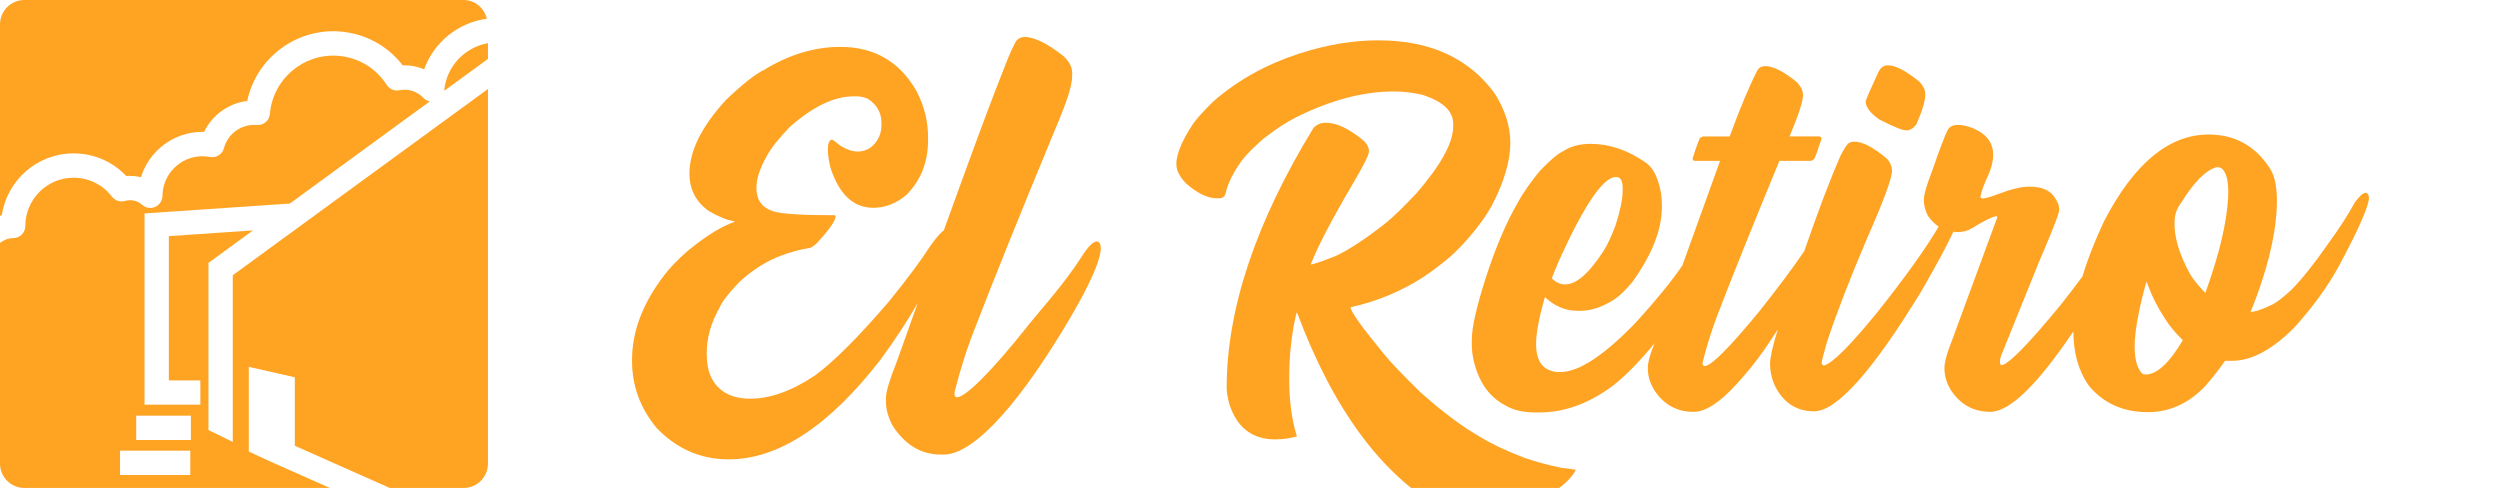
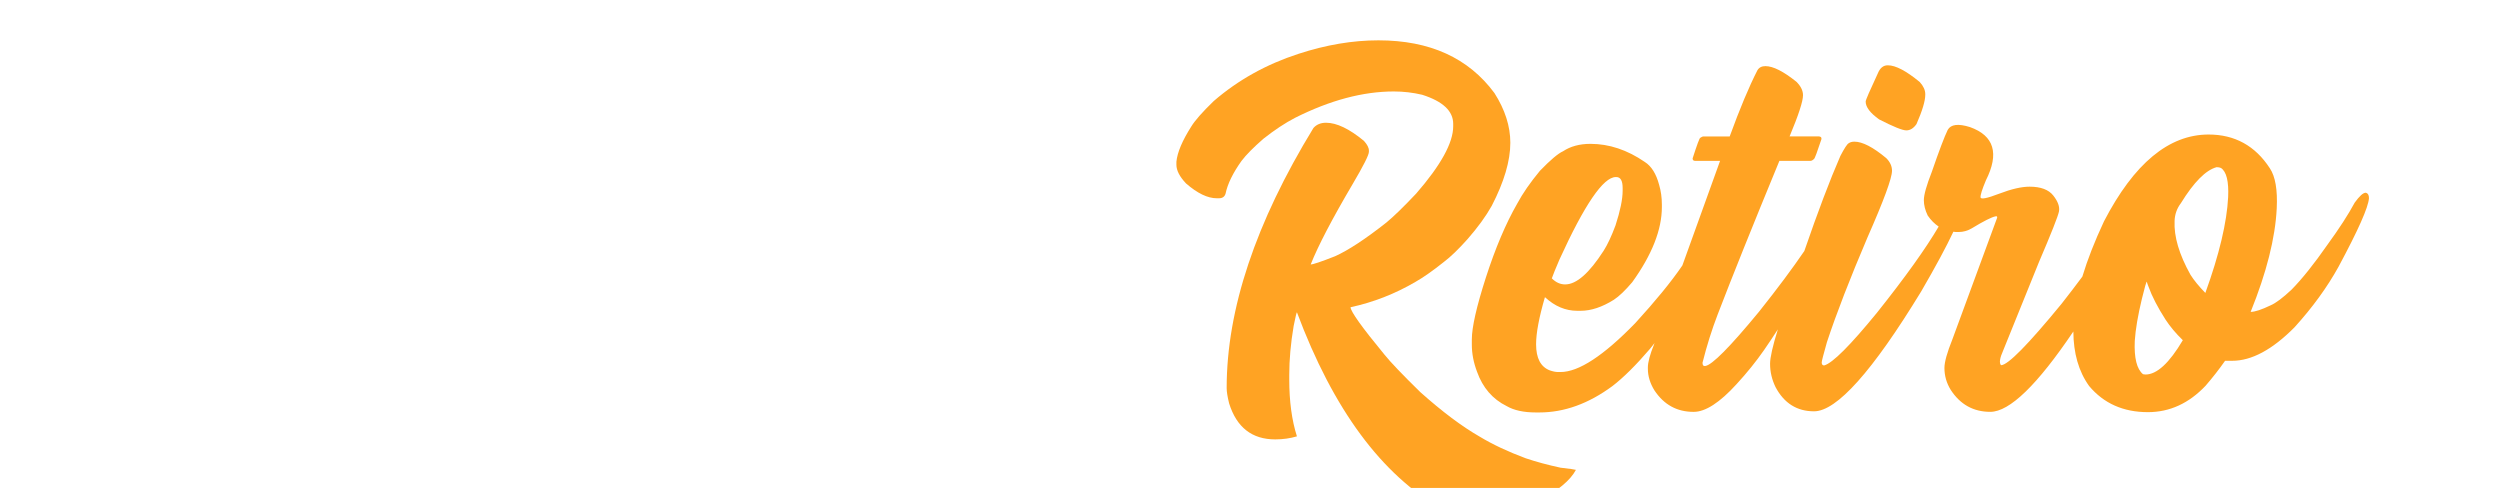
<svg xmlns="http://www.w3.org/2000/svg" version="1.1" id="Ebene_1" x="0px" y="0px" width="128.083px" height="25px" viewBox="0 0 128.083 25" enable-background="new 0 0 128.083 25" xml:space="preserve">
  <g>
-     <path fill="#FFA323" d="M22.76,4.636c0,0.006-0.001,0.012-0.002,0.017L25,3.017V2.211C23.82,2.42,22.871,3.39,22.76,4.636z" />
-     <path fill="#FFA323" d="M0.093,11.023C0.361,9.234,1.907,7.858,3.77,7.858c1.035,0,1.999,0.419,2.7,1.161   c0.252-0.022,0.509,0,0.751,0.063c0.414-1.344,1.67-2.326,3.145-2.326c0.03,0,0.06,0,0.091,0.001   c0.419-0.87,1.253-1.467,2.21-1.586c0.46-2.187,2.494-3.744,4.777-3.555c1.276,0.106,2.417,0.731,3.189,1.733   c0.102-0.004,0.205-0.002,0.308,0.007c0.275,0.023,0.542,0.09,0.791,0.196c0.495-1.39,1.742-2.394,3.21-2.593   C24.808,0.414,24.337,0,23.75,0H1.25C0.56,0,0,0.56,0,1.25v9.806C0.032,11.046,0.061,11.031,0.093,11.023z" />
-     <path fill="#FFA323" d="M13.858,23.649l-1.112-0.514v-4.34l2.359,0.535v3.509L19.972,25h3.779C24.44,25,25,24.441,25,23.75V4.559   l-13.074,9.542v8.539l-1.246-0.607v-8.564l2.28-1.664l-4.31,0.293v7.39h1.615v1.246H7.405v-9.8l7.443-0.505l7.172-5.235   c-0.125-0.024-0.243-0.087-0.334-0.184c-0.223-0.237-0.524-0.382-0.848-0.409c-0.127-0.01-0.253-0.003-0.375,0.022   c-0.252,0.052-0.511-0.057-0.649-0.274c-0.553-0.861-1.453-1.404-2.471-1.488c-1.789-0.148-3.365,1.185-3.515,2.974   c-0.028,0.343-0.33,0.598-0.672,0.569c-0.776-0.064-1.483,0.434-1.681,1.185c-0.084,0.316-0.398,0.514-0.719,0.453   c-0.129-0.024-0.259-0.037-0.388-0.037c-1.121,0-2.037,0.911-2.044,2.032C8.321,10.279,8.175,10.5,7.952,10.6   c-0.225,0.099-0.486,0.058-0.669-0.106c-0.17-0.153-0.389-0.237-0.618-0.237c-0.089,0-0.177,0.012-0.261,0.037   c-0.247,0.073-0.514-0.015-0.67-0.219C5.262,9.458,4.545,9.104,3.77,9.104c-1.363,0-2.471,1.109-2.471,2.471   c0,0.345-0.279,0.624-0.623,0.624c-0.258,0-0.483,0.101-0.676,0.244V23.75C0,24.441,0.56,25,1.25,25h15.651L13.858,23.649z    M9.75,24.336H6.151V23.09H9.75V24.336z M9.779,22.541h-2.8v-1.246h2.8V22.541z" />
-   </g>
+     </g>
  <g>
-     <path fill="#FFA323" d="M56.202,12.367c-0.211,0.012-0.467,0.281-0.792,0.792c-0.87,1.368-2.144,2.768-2.655,3.413   c-2.021,2.554-3.306,3.781-3.728,3.781c-0.082,0-0.123-0.059-0.123-0.176v-0.09c0.305-1.207,0.674-2.35,1.108-3.428   c0.891-2.321,2.209-5.593,3.957-9.813c0.891-2.087,0.962-2.594,0.962-3.04V3.718c0-0.27-0.141-0.545-0.422-0.826   c-0.797-0.633-1.454-0.967-1.97-1.002c-0.234,0-0.404,0.088-0.51,0.264c-0.34,0.645-0.423,0.936-0.997,2.389   c-0.535,1.377-1.429,3.802-2.678,7.262c-0.165,0.118-0.38,0.359-0.652,0.742c-0.544,0.834-1.271,1.811-2.181,2.926   c-1.539,1.791-2.791,3.043-3.756,3.756c-1.191,0.799-2.303,1.197-3.334,1.197c-0.544,0-0.994-0.117-1.351-0.352   c-0.582-0.395-0.872-1.027-0.872-1.9v-0.098c0-0.76,0.215-1.525,0.647-2.293c0.131-0.32,0.483-0.775,1.055-1.365   c0.675-0.609,1.379-1.051,2.11-1.322c0.479-0.179,0.942-0.305,1.393-0.38c0.103,0,0.244-0.08,0.422-0.239   c0.647-0.704,0.971-1.163,0.971-1.379v-0.028l-0.028-0.042c-1.716,0-2.781-0.07-3.193-0.211c-0.554-0.188-0.83-0.582-0.83-1.182   V9.606c0-0.45,0.178-0.989,0.535-1.618c0.215-0.403,0.609-0.9,1.182-1.491c1.182-1.041,2.27-1.562,3.264-1.562h0.169   c0.15,0,0.328,0.038,0.535,0.113c0.479,0.3,0.718,0.713,0.718,1.238v0.141c0,0.206-0.042,0.408-0.127,0.605   c-0.253,0.488-0.614,0.731-1.083,0.731c-0.272,0-0.568-0.099-0.887-0.295c-0.253-0.207-0.394-0.31-0.422-0.31h-0.014   c-0.141,0-0.211,0.178-0.211,0.535c0,0.216,0.042,0.506,0.126,0.872c0.441,1.388,1.177,2.082,2.209,2.082   c0.6,0,1.163-0.22,1.688-0.661c0.741-0.741,1.111-1.679,1.111-2.813V7.032c0-0.816-0.197-1.604-0.591-2.364   c-0.863-1.51-2.162-2.265-3.897-2.265h-0.028c-1.304,0-2.603,0.394-3.897,1.182c-0.46,0.225-1.107,0.737-1.941,1.534   c-1.248,1.36-1.872,2.617-1.872,3.771c0,0.816,0.333,1.458,0.999,1.927c0.525,0.3,0.961,0.474,1.309,0.521v0.028   c-0.141,0.047-0.244,0.089-0.31,0.126c-0.582,0.244-1.285,0.704-2.11,1.379c-0.525,0.47-0.91,0.868-1.154,1.196   c-1.116,1.443-1.674,2.898-1.674,4.361v0.084c0,1.248,0.413,2.377,1.238,3.391c1.032,1.088,2.27,1.631,3.714,1.631   c2.542,0,5.13-1.697,7.766-5.092c0.767-1.045,1.402-2.017,1.919-2.921c-0.343,0.959-0.704,1.967-1.085,3.037   c-0.363,0.914-0.545,1.525-0.545,1.83v0.211c0,0.375,0.117,0.785,0.352,1.23c0.645,0.973,1.459,1.459,2.444,1.459h0.176   c1.36,0,3.49-2.083,6.12-6.418c0.861-1.419,1.893-3.272,1.916-4.151C56.395,12.508,56.331,12.391,56.202,12.367z" />
    <path fill="#FFA323" d="M78.168,23.479c-0.91-0.338-1.697-0.709-2.363-1.111c-0.9-0.516-1.914-1.275-3.039-2.279   c-0.91-0.891-1.52-1.529-1.83-1.914c-1.152-1.396-1.734-2.209-1.744-2.434c1.172-0.254,2.279-0.686,3.32-1.295   c0.412-0.234,0.9-0.576,1.463-1.026c0.348-0.263,0.75-0.652,1.211-1.168c0.525-0.6,0.938-1.167,1.238-1.702   c0.637-1.229,0.955-2.308,0.955-3.236c0-0.844-0.271-1.693-0.814-2.546c-1.332-1.801-3.313-2.701-5.938-2.701h-0.014   c-1.314,0-2.674,0.23-4.08,0.689c-1.651,0.535-3.101,1.342-4.348,2.42c-0.582,0.563-0.966,0.999-1.154,1.309   c-0.459,0.722-0.713,1.322-0.76,1.801v0.155c0,0.291,0.164,0.61,0.493,0.957c0.581,0.506,1.106,0.76,1.576,0.76h0.112   c0.178,0,0.291-0.08,0.338-0.239c0.103-0.497,0.375-1.055,0.816-1.674c0.234-0.309,0.609-0.689,1.126-1.139   c0.572-0.45,1.111-0.807,1.617-1.069c1.791-0.9,3.48-1.351,5.064-1.351c0.488,0,0.971,0.056,1.449,0.169   c1.061,0.337,1.59,0.834,1.59,1.491v0.126c0,0.844-0.633,1.993-1.898,3.447c-0.648,0.685-1.154,1.177-1.52,1.478   c-1.07,0.844-1.947,1.421-2.631,1.73c-0.713,0.281-1.131,0.422-1.252,0.422c0.383-0.965,1.102-2.339,2.152-4.122   c0.553-0.938,0.83-1.487,0.83-1.646v-0.07c0-0.141-0.086-0.305-0.254-0.493c-0.75-0.619-1.398-0.929-1.941-0.929   c-0.271,0-0.488,0.089-0.646,0.268c-2.964,4.849-4.446,9.291-4.446,13.324c0,0.188,0.042,0.449,0.126,0.787   c0.385,1.229,1.172,1.844,2.363,1.844c0.395,0,0.766-0.053,1.111-0.156c-0.262-0.824-0.393-1.795-0.393-2.912v-0.238   c0-0.779,0.074-1.613,0.225-2.504c0.094-0.469,0.15-0.703,0.168-0.703c1.857,4.971,4.338,8.332,7.443,10.086   c0.488,0.311,0.994,0.465,1.52,0.465h0.113c0.918,0,2.012-0.291,3.277-0.873c1.004-0.525,1.65-1.059,1.941-1.604   c-0.047-0.018-0.311-0.057-0.787-0.111C79.316,23.824,78.721,23.666,78.168,23.479z" />
    <path fill="#FFA323" d="M96.273,6.117c0.731,0.375,1.196,0.563,1.394,0.563c0.196,0,0.37-0.107,0.521-0.323   c0.3-0.685,0.45-1.187,0.45-1.505V4.823c0-0.206-0.095-0.413-0.282-0.619c-0.693-0.572-1.237-0.858-1.632-0.858H96.71   c-0.226,0-0.394,0.141-0.507,0.422c-0.412,0.882-0.619,1.36-0.619,1.435C95.584,5.484,95.814,5.789,96.273,6.117z" />
    <path fill="#FFA323" d="M121.203,9.874c-0.131,0-0.319,0.169-0.563,0.506c-0.328,0.61-0.793,1.327-1.393,2.152   c-0.686,0.985-1.3,1.755-1.844,2.308c-0.45,0.422-0.807,0.689-1.068,0.801c-0.47,0.227-0.812,0.338-1.027,0.338   c0.815-2.016,1.261-3.784,1.336-5.303c0.047-0.947-0.07-1.632-0.352-2.054c-0.75-1.153-1.796-1.73-3.137-1.73   c-2.036,0-3.822,1.482-5.36,4.446c-0.48,1.025-0.848,1.967-1.109,2.833c-0.331,0.444-0.682,0.905-1.071,1.4   c-1.717,2.092-2.748,3.139-3.096,3.139c-0.103-0.113-0.065-0.365,0.113-0.76l1.828-4.517c0.638-1.491,0.98-2.356,1.027-2.596   c0.047-0.239-0.049-0.511-0.288-0.816c-0.239-0.305-0.646-0.457-1.217-0.457c-0.413,0-0.932,0.12-1.555,0.359   c-0.624,0.239-0.942,0.302-0.957,0.19c-0.014-0.113,0.077-0.403,0.274-0.873c0.694-1.378,0.422-2.288-0.816-2.729   c-0.6-0.188-0.979-0.141-1.139,0.141c-0.169,0.347-0.441,1.064-0.816,2.152c-0.272,0.694-0.408,1.177-0.408,1.449   c0,0.253,0.065,0.516,0.197,0.788c0.168,0.246,0.357,0.428,0.562,0.567c-0.663,1.128-1.709,2.591-3.15,4.4   c-1.378,1.688-2.283,2.594-2.715,2.715c-0.084,0-0.127-0.051-0.127-0.154c0-0.066,0.09-0.412,0.268-1.041   c0.487-1.473,1.182-3.265,2.082-5.375c0.835-1.894,1.252-3.029,1.252-3.404c0-0.234-0.098-0.45-0.295-0.647   c-0.676-0.563-1.22-0.844-1.632-0.844c-0.122,0-0.221,0.028-0.296,0.084c-0.075,0.038-0.216,0.253-0.422,0.647   c-0.543,1.246-1.158,2.871-1.847,4.871c-0.601,0.883-1.371,1.917-2.318,3.106c-1.491,1.811-2.41,2.738-2.757,2.785h-0.042   c-0.066,0-0.099-0.055-0.099-0.168c0.216-0.863,0.474-1.684,0.773-2.463c0.741-1.932,1.796-4.558,3.165-7.878h1.59   c0.057,0,0.117-0.033,0.184-0.098c0.037-0.019,0.164-0.356,0.38-1.013V7.088c0-0.056-0.043-0.089-0.127-0.099h-1.505   c0.459-1.097,0.688-1.801,0.688-2.11c0-0.234-0.112-0.464-0.337-0.689c-0.666-0.534-1.196-0.802-1.59-0.802   c-0.188,0-0.324,0.07-0.408,0.211c-0.432,0.844-0.905,1.975-1.421,3.391h-1.337c-0.047,0-0.103,0.023-0.169,0.07   c-0.037,0-0.168,0.352-0.394,1.055c0,0.084,0.042,0.126,0.127,0.126h1.28c-0.203,0.555-0.852,2.354-1.931,5.357   c-0.004,0.005-0.007,0.012-0.011,0.017c-0.572,0.836-1.374,1.814-2.405,2.941c-1.623,1.67-2.898,2.504-3.827,2.504h-0.126   c-0.122,0-0.263-0.029-0.423-0.084c-0.469-0.18-0.703-0.625-0.703-1.338c0-0.572,0.15-1.373,0.45-2.404h0.015   c0.496,0.459,1.045,0.689,1.646,0.689h0.169c0.534,0,1.102-0.188,1.702-0.564c0.272-0.178,0.586-0.479,0.942-0.899   c1.014-1.407,1.52-2.692,1.52-3.855v-0.126c0-0.356-0.047-0.694-0.141-1.013c-0.15-0.563-0.394-0.952-0.731-1.167   c-0.9-0.619-1.829-0.929-2.785-0.929c-0.554,0-1.022,0.126-1.407,0.38c-0.253,0.113-0.647,0.446-1.182,0.999   c-0.497,0.6-0.887,1.163-1.168,1.688c-0.582,1.013-1.116,2.274-1.604,3.785c-0.479,1.492-0.718,2.547-0.718,3.166v0.268   c0,0.459,0.089,0.924,0.268,1.393c0.29,0.814,0.797,1.402,1.52,1.758c0.375,0.217,0.872,0.324,1.491,0.324h0.183   c1.275,0,2.522-0.451,3.742-1.352c0.563-0.432,1.205-1.068,1.928-1.912c0.08-0.098,0.15-0.193,0.229-0.291   c-0.007,0.018-0.012,0.033-0.019,0.051c-0.216,0.535-0.323,0.934-0.323,1.195v0.07c0,0.377,0.112,0.746,0.338,1.111   c0.487,0.732,1.153,1.098,1.997,1.098h0.015c0.6,0,1.331-0.473,2.194-1.42c0.535-0.582,1.004-1.164,1.407-1.744   c0.247-0.347,0.473-0.708,0.709-1.062c-0.266,0.853-0.399,1.441-0.399,1.765c0,0.412,0.094,0.811,0.281,1.195   c0.44,0.826,1.098,1.238,1.97,1.238c1.163,0,2.992-2.045,5.487-6.135c0.744-1.28,1.293-2.3,1.653-3.067   c0.04,0.003,0.077,0.015,0.118,0.015h0.169c0.216,0,0.432-0.061,0.647-0.183c0.619-0.375,1.027-0.581,1.224-0.619   c0.065-0.019,0.094,0.005,0.085,0.07c-0.028,0.084-0.793,2.162-2.294,6.233c-0.271,0.674-0.407,1.162-0.407,1.463   c0,0.402,0.107,0.777,0.323,1.125c0.487,0.75,1.163,1.125,2.026,1.125c0.991,0,2.413-1.385,4.256-4.116   c0.006,1.101,0.265,2.039,0.809,2.794c0.75,0.893,1.754,1.338,3.011,1.338c1.116,0,2.101-0.451,2.954-1.352   c0.366-0.422,0.699-0.85,0.999-1.279h0.366c0.994,0,2.059-0.572,3.193-1.717c0.919-1.014,1.669-2.045,2.251-3.096   c1.013-1.885,1.533-3.058,1.562-3.517C121.372,9.996,121.315,9.901,121.203,9.874z M79.898,13.292   c1.284-2.813,2.246-4.221,2.884-4.221h0.028c0.216,0,0.323,0.188,0.323,0.563v0.141c0,0.432-0.122,1.022-0.365,1.772   c-0.207,0.554-0.408,0.985-0.605,1.294c-0.741,1.154-1.397,1.73-1.97,1.73H80.18c-0.244,0-0.47-0.104-0.676-0.31   C79.569,14.075,79.701,13.752,79.898,13.292z M109.92,19.188l-0.126-0.016c-0.319-0.262-0.46-0.828-0.423-1.701   c0.038-0.592,0.16-1.313,0.366-2.166c0.141-0.582,0.225-0.873,0.253-0.873c0,0.028,0.028,0.113,0.085,0.254   c0.178,0.496,0.469,1.059,0.872,1.688c0.234,0.357,0.529,0.709,0.886,1.055C111.14,18.602,110.502,19.188,109.92,19.188z    M112.987,15.008c-0.329-0.338-0.582-0.646-0.76-0.928c-0.582-1.041-0.854-1.96-0.816-2.758c0.01-0.337,0.117-0.642,0.324-0.914   c0.665-1.079,1.275-1.693,1.828-1.843c0.094,0,0.169,0.014,0.226,0.042c0.281,0.188,0.403,0.685,0.366,1.491   C114.089,11.402,113.7,13.039,112.987,15.008z" />
  </g>
</svg>